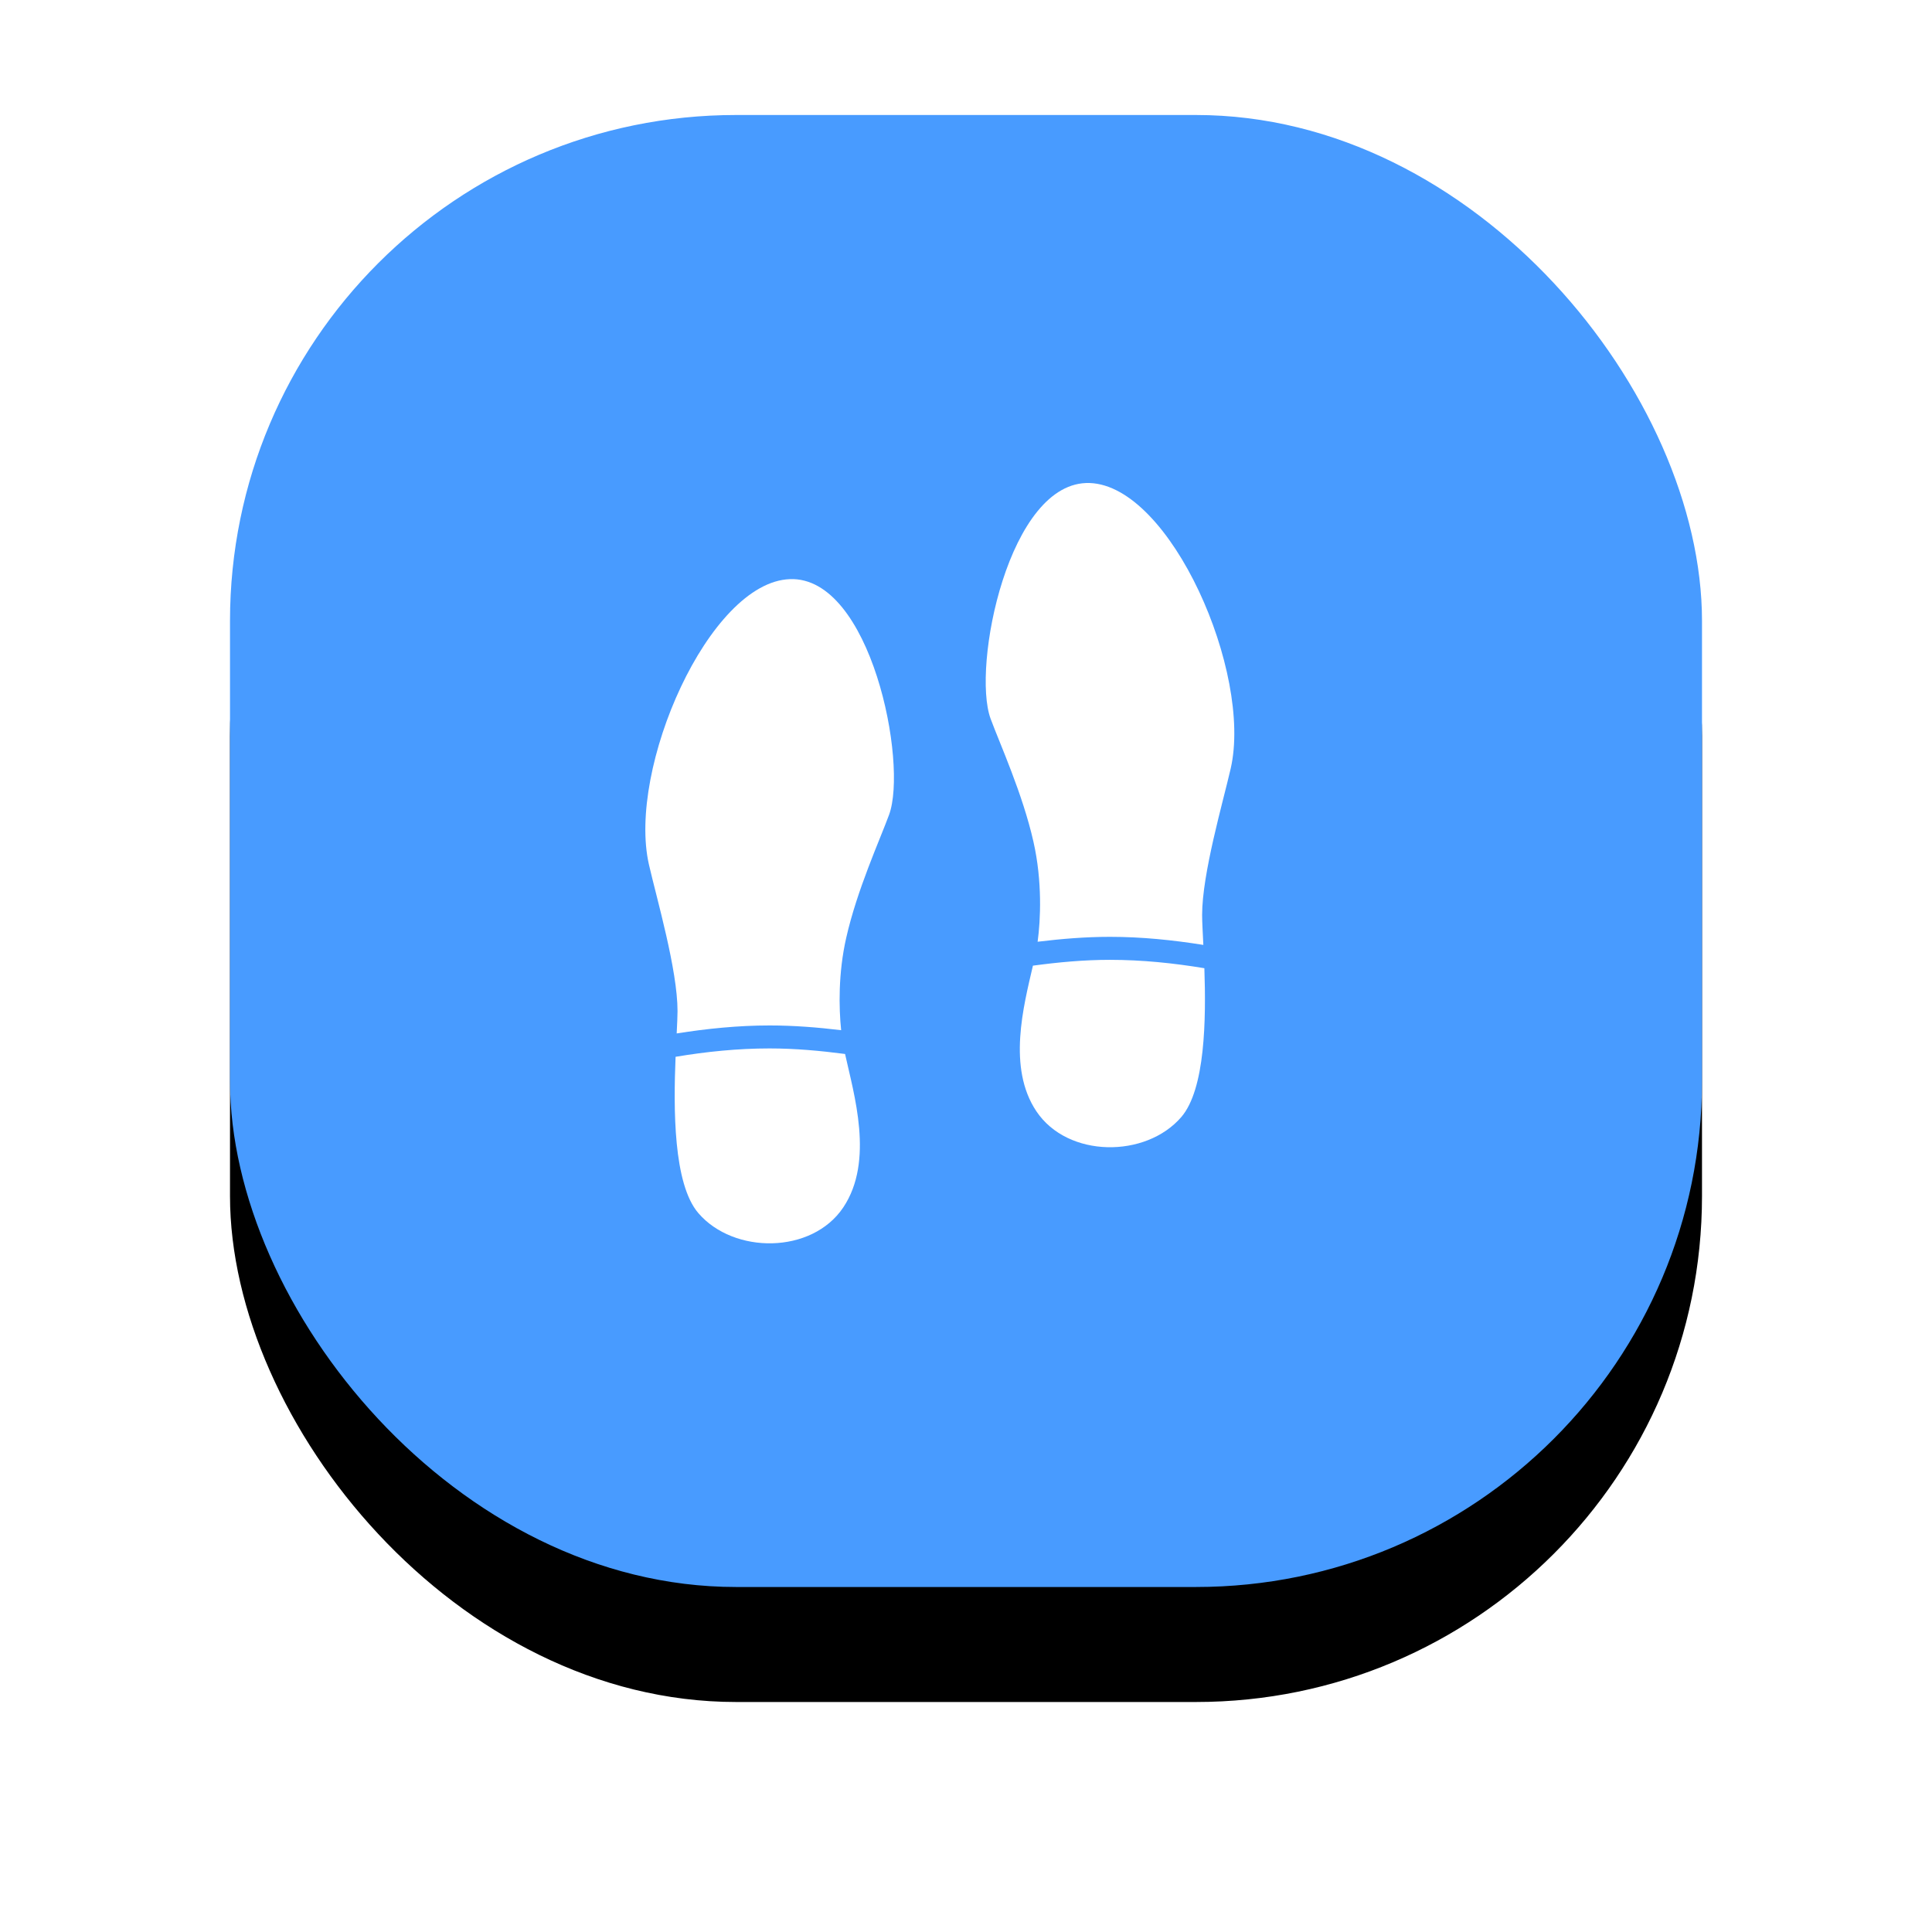
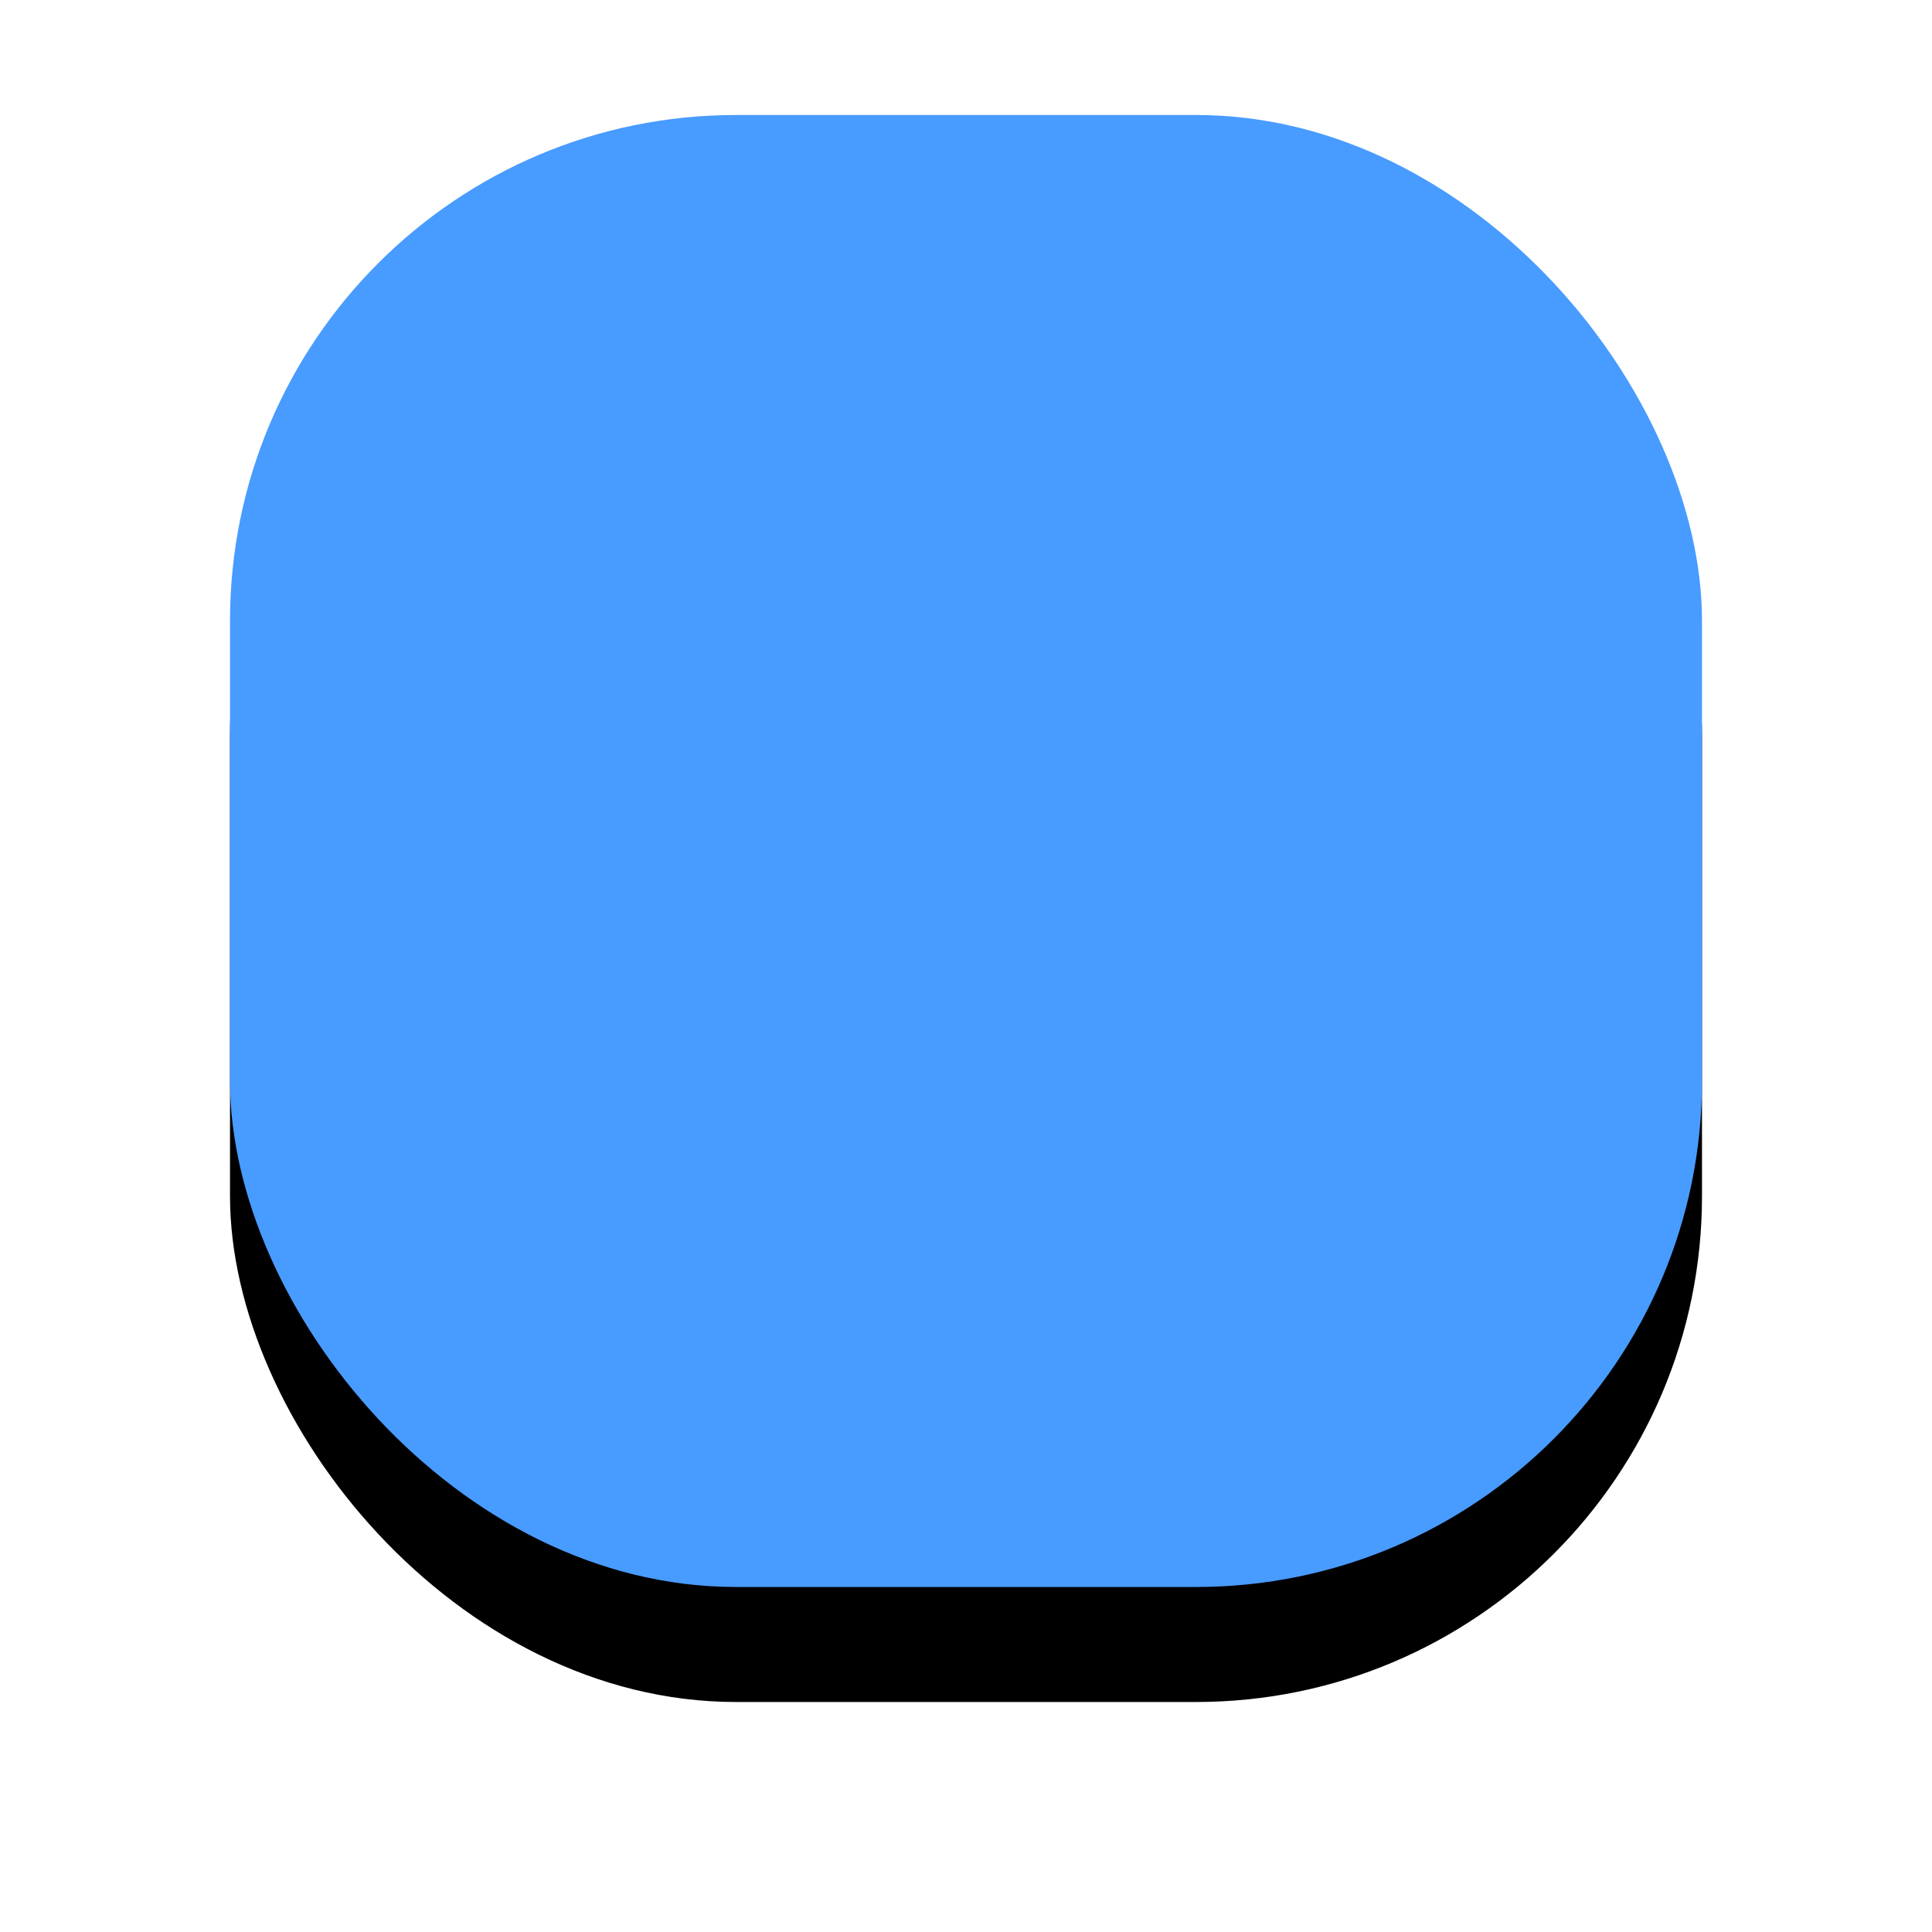
<svg xmlns="http://www.w3.org/2000/svg" xmlns:xlink="http://www.w3.org/1999/xlink" width="84" height="84" viewBox="0 0 84 84">
  <defs>
    <filter id="prefix__a" width="154.7%" height="154.7%" x="-27.3%" y="-19.5%" filterUnits="objectBoundingBox">
      <feMorphology in="SourceAlpha" radius=".5" result="shadowSpreadOuter1" />
      <feOffset dy="5" in="shadowSpreadOuter1" result="shadowOffsetOuter1" />
      <feGaussianBlur in="shadowOffsetOuter1" result="shadowBlurOuter1" stdDeviation="5.5" />
      <feColorMatrix in="shadowBlurOuter1" values="0 0 0 0 0.733 0 0 0 0 0.733 0 0 0 0 0.733 0 0 0 0.5 0" />
    </filter>
    <rect id="prefix__b" width="64" height="64" x="0" y="0" rx="22" />
  </defs>
  <g fill="none" fill-rule="evenodd" transform="translate(10 5)">
    <use fill="#000" filter="url(#prefix__a)" xlink:href="#prefix__b" />
    <use fill="#489BFF" xlink:href="#prefix__b" />
    <g fill="#FFF" fill-rule="nonzero">
-       <path d="M5.462 24.584c-1.396 0-2.757.141-4.089.364-.092 2.248-.104 5.524.99 6.796 1.538 1.791 4.936 1.791 6.302-.249 1.354-2.025.456-4.937.077-6.67-1.077-.14-2.165-.241-3.28-.241zM6.345 4.18c-3.52.122-7.083 8.246-6.13 12.412.342 1.493 1.243 4.573 1.243 6.37 0 .218-.017.559-.037.97 1.32-.209 2.664-.347 4.043-.347 1.054 0 2.088.083 3.108.206-.101-.972-.13-2.477.22-4.016.47-2.081 1.457-4.246 1.863-5.349.826-2.244-.79-10.37-4.31-10.247zM20.262 20.732c-1.141 0-2.254.105-3.352.253-.407 1.758-1.118 4.438.15 6.332 1.365 2.04 4.763 2.04 6.302.249 1.04-1.212 1.079-4.242 1.002-6.47-1.336-.221-2.702-.364-4.102-.364zM19.379.001c-3.521-.123-5.137 8.003-4.309 10.249.407 1.101 1.394 3.267 1.863 5.349.39 1.72.31 3.41.181 4.346 1.033-.126 2.078-.213 3.147-.213 1.385 0 2.732.14 4.058.351-.027-.564-.053-1.024-.053-1.3 0-1.796.9-4.877 1.243-6.37C26.462 8.25 22.9.123 19.38.001z" transform="translate(18 16)" />
-     </g>
+       </g>
  </g>
</svg>